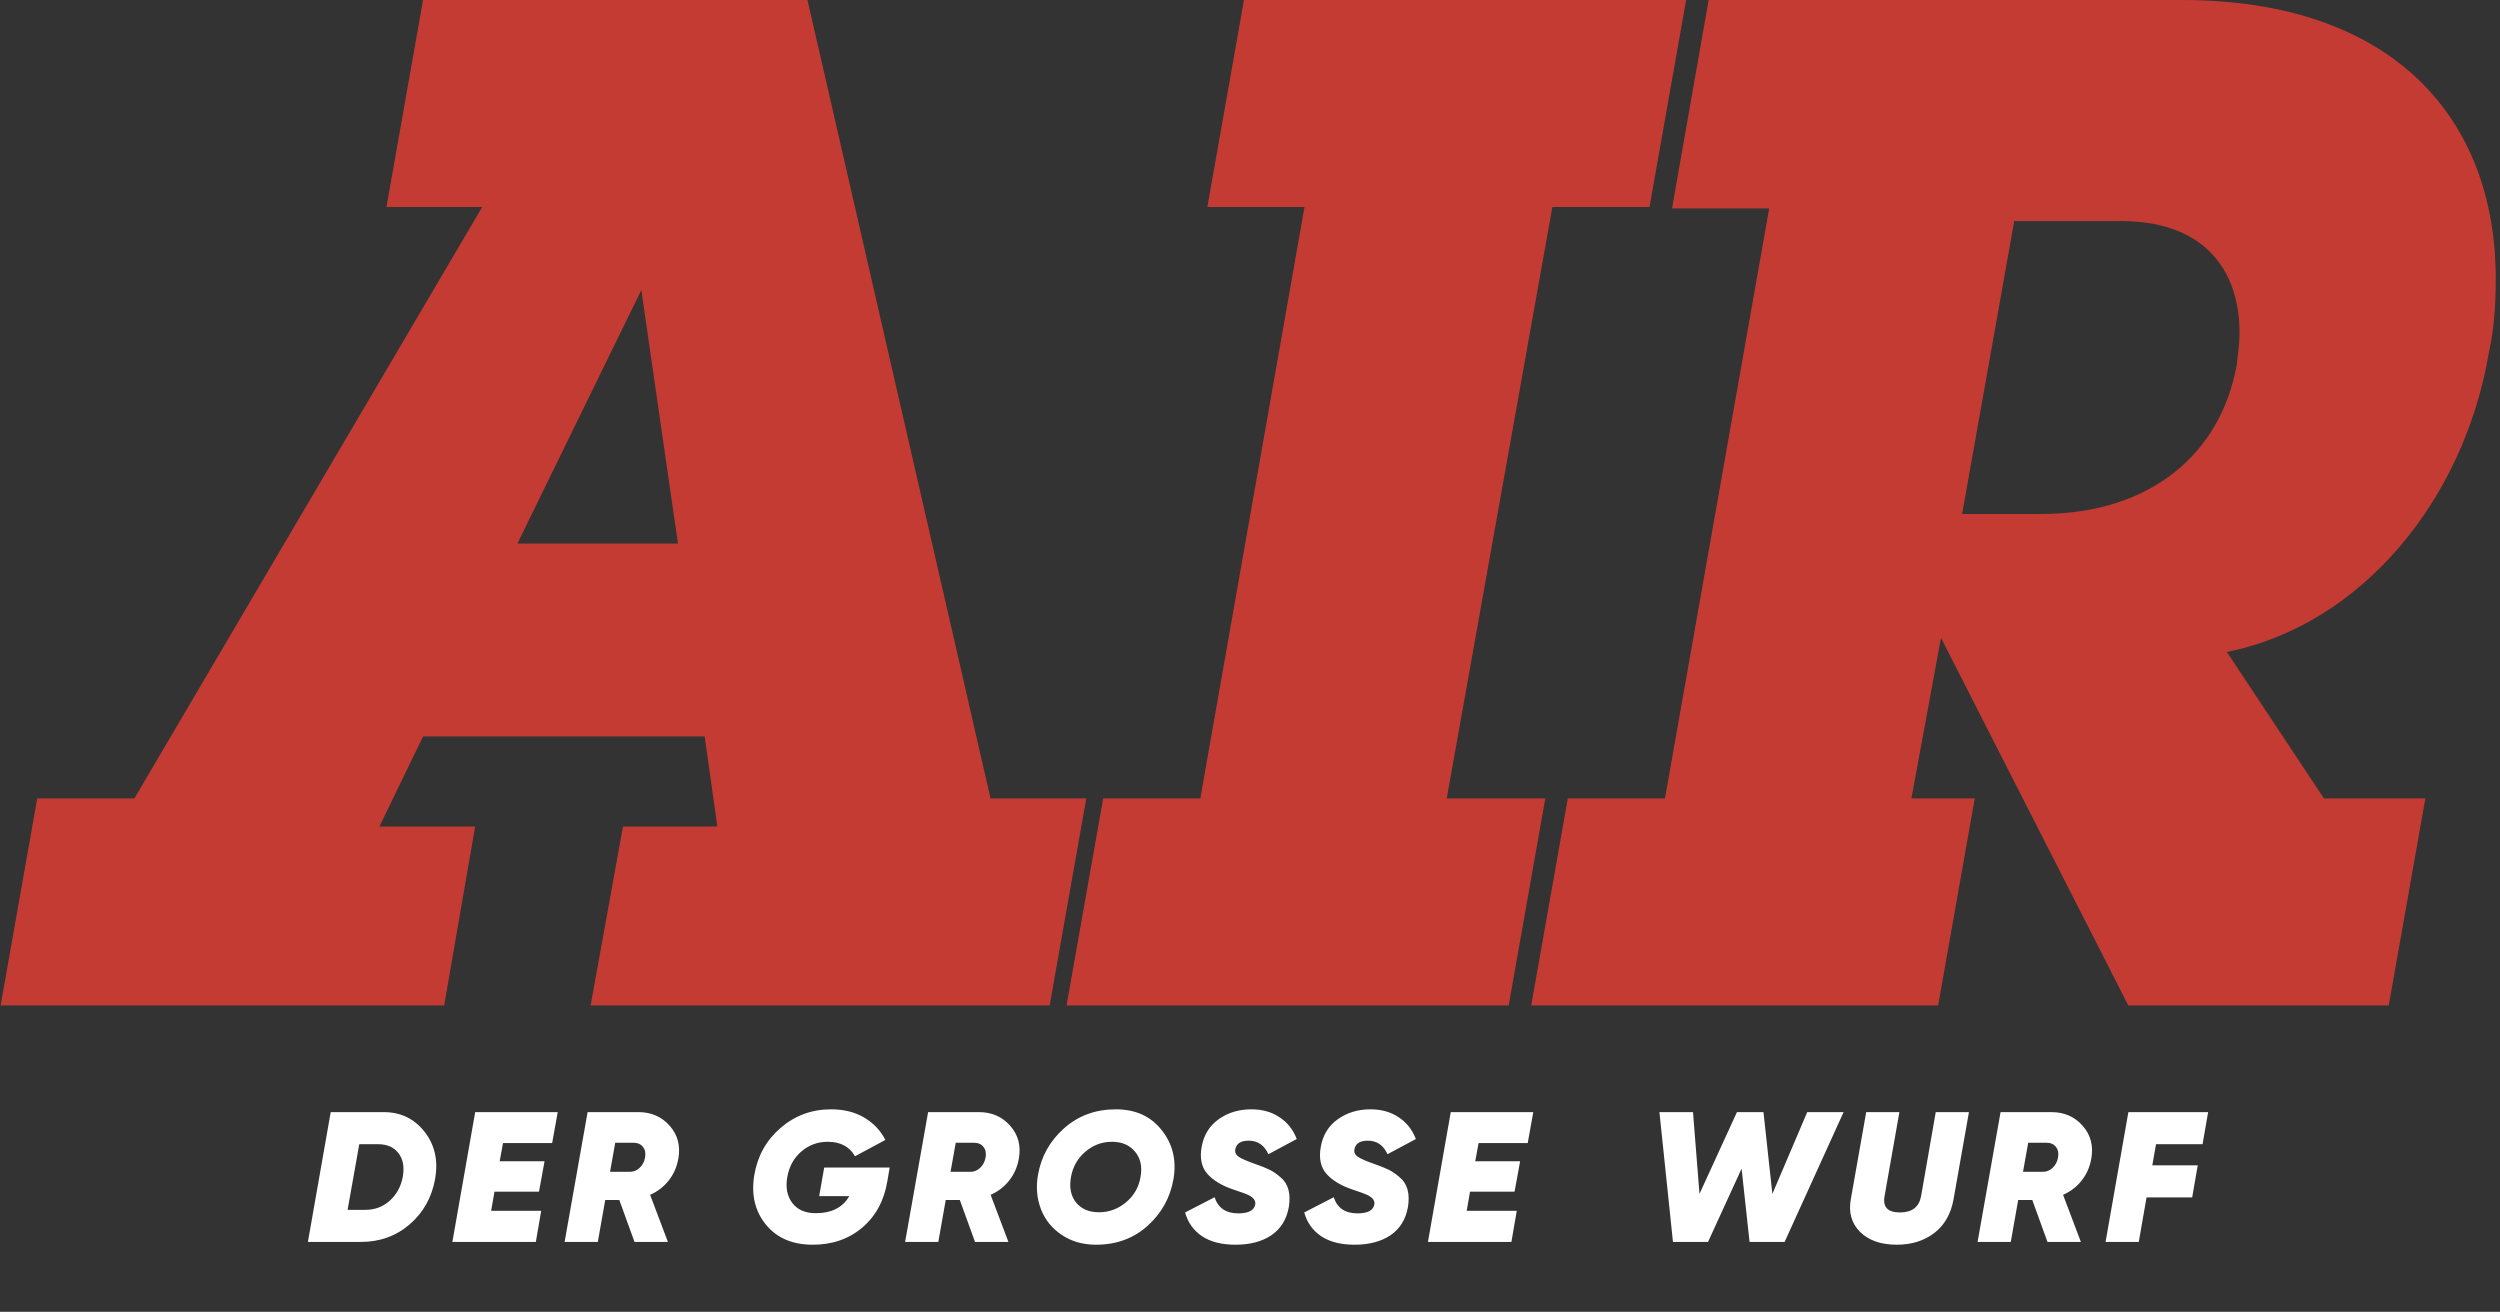
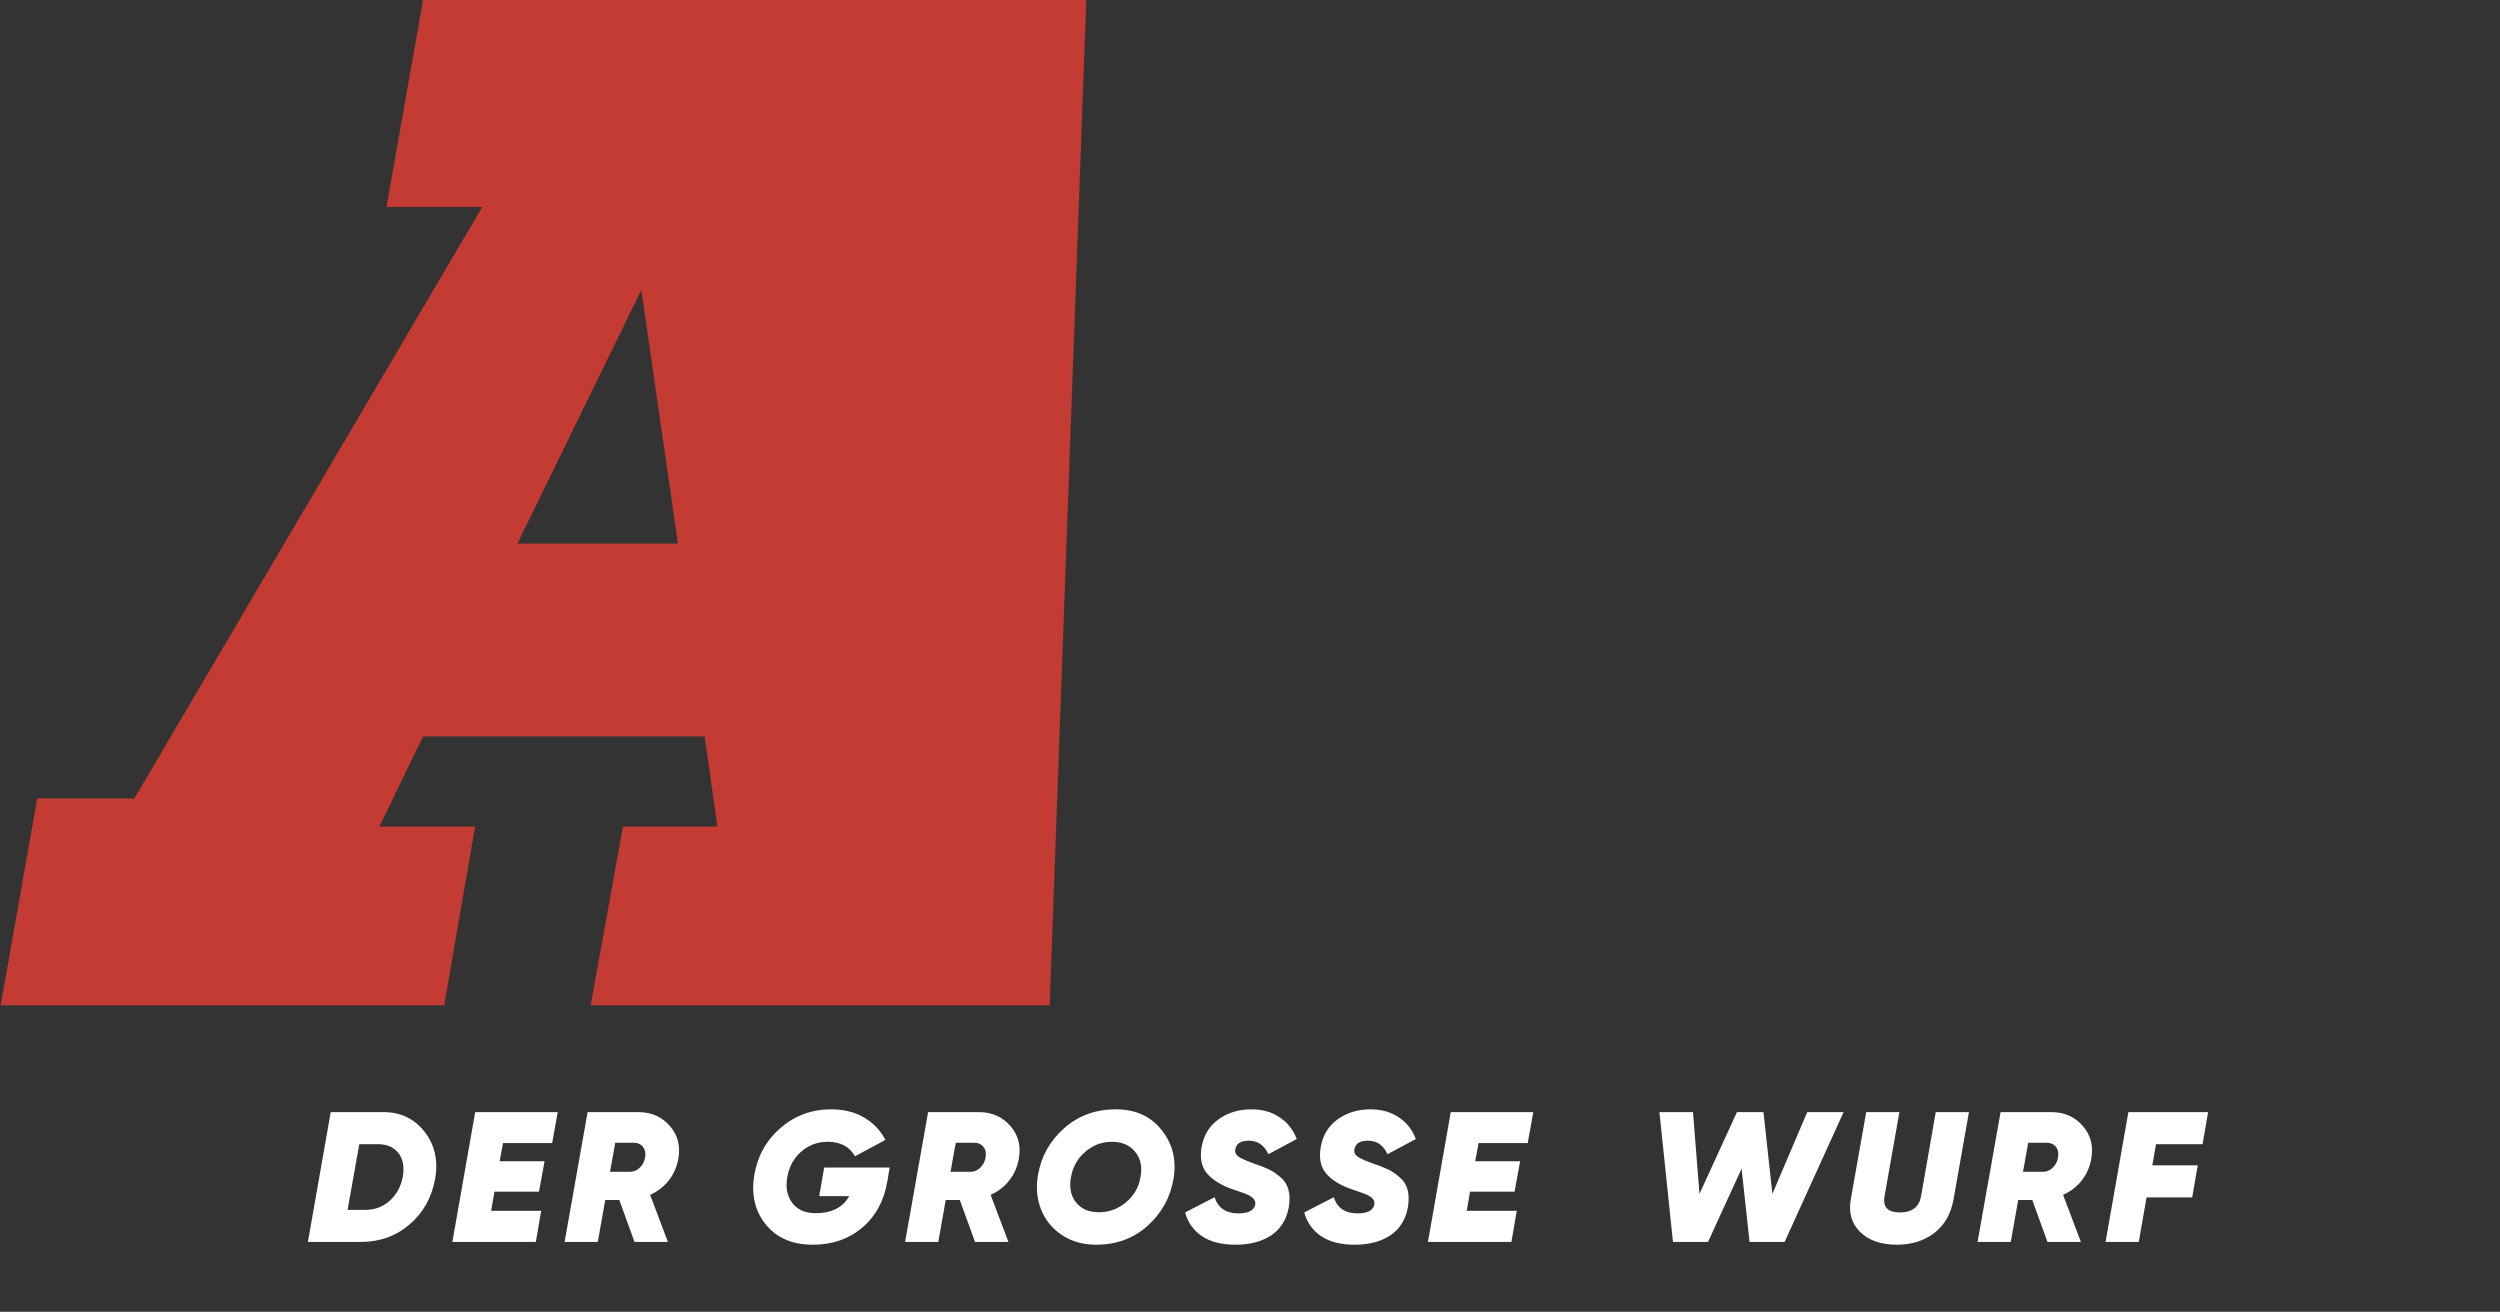
<svg xmlns="http://www.w3.org/2000/svg" width="465" height="244" viewBox="0 0 465 244" fill="none">
  <rect x="0" y="0" width="465" height="244" fill="#333333" stroke="none" />
-   <path d="M109.856 187L115.877 153.739H133.428L131.067 136.976H78.689L70.568 153.739H88.378L82.617 187H0.119L6.927 148.499H24.998L89.691 38.501H71.881L78.689 0H150.191L184.238 148.499H202.049L195.24 187H109.862H109.856ZM119.284 53.952L96.239 101.095H126.099L119.291 53.952H119.284Z" fill="#C43B33" />
-   <path d="M198.381 187L205.19 148.499H223.26L242.638 38.501H224.567L231.382 0H313.619L306.811 38.501H288.74L269.096 148.499H287.427L280.619 187H198.381Z" fill="#C43B33" />
-   <path d="M395.857 187L361.023 118.645L355.522 148.505H367.304L360.496 187.006H284.807L291.615 148.505H309.685L329.069 38.768H310.999L317.807 0H405.806C445.094 0 464.212 21.998 464.212 51.858C464.212 56.312 463.951 61.026 462.904 65.74C458.19 93.24 439.073 116.291 414.188 121.266L432.258 148.505H451.116L444.307 187.006H395.857V187ZM416.548 61.813C416.548 50.55 410.26 41.122 394.55 41.122H374.645L364.956 95.6H379.626C400.317 95.6 413.147 84.077 416.033 67.841C416.294 65.746 416.56 63.653 416.56 61.819L416.548 61.813Z" fill="#C43B33" />
+   <path d="M109.856 187L115.877 153.739H133.428L131.067 136.976H78.689L70.568 153.739H88.378L82.617 187H0.119L6.927 148.499H24.998L89.691 38.501H71.881L78.689 0H150.191H202.049L195.24 187H109.862H109.856ZM119.284 53.952L96.239 101.095H126.099L119.291 53.952H119.284Z" fill="#C43B33" />
  <path d="M71.344 206.853C74.518 206.853 77.059 208.072 78.968 210.509C80.877 212.947 81.532 215.868 80.934 219.271C80.313 222.721 78.738 225.538 76.208 227.723C73.678 229.908 70.643 231 67.101 231H57.27L61.513 206.853H71.344ZM74.932 218.823C75.231 217.006 74.955 215.557 74.104 214.476C73.253 213.373 71.988 212.821 70.309 212.821H66.825L64.652 225.032H67.964C69.711 225.032 71.218 224.469 72.483 223.342C73.77 222.192 74.587 220.686 74.932 218.823ZM102.7 212.614H93.559L92.938 215.994H101.286L100.251 221.652H91.972L91.351 225.205H100.665L99.665 231H84.142L88.385 206.853H103.735L102.7 212.614ZM126.163 215.546C125.887 217.087 125.289 218.432 124.369 219.582C123.472 220.732 122.322 221.617 120.92 222.238L124.231 231H118.022L115.193 223.204H112.572L111.192 231H105.017L109.295 206.853H118.746C121.138 206.853 123.081 207.704 124.576 209.406C126.071 211.107 126.6 213.154 126.163 215.546ZM114.434 212.545L113.469 217.961H117.022C117.781 217.984 118.424 217.742 118.953 217.236C119.505 216.73 119.85 216.075 119.988 215.27C120.126 214.465 119.988 213.81 119.574 213.304C119.183 212.798 118.574 212.545 117.746 212.545H114.434ZM165.477 217.167L165.063 219.616C164.465 223.273 162.913 226.171 160.406 228.309C157.9 230.448 154.818 231.517 151.161 231.517C147.413 231.517 144.515 230.276 142.469 227.792C140.422 225.285 139.697 222.215 140.295 218.581C140.893 215.017 142.526 212.085 145.194 209.785C147.861 207.485 150.989 206.335 154.577 206.335C156.945 206.335 158.992 206.841 160.717 207.853C162.442 208.865 163.764 210.256 164.684 212.027L159.027 215.063C158.015 213.269 156.324 212.372 153.956 212.372C152.07 212.372 150.426 212.982 149.023 214.201C147.643 215.396 146.78 216.972 146.436 218.926C146.091 220.858 146.401 222.468 147.367 223.756C148.333 225.021 149.782 225.653 151.713 225.653C154.68 225.653 156.761 224.595 157.957 222.48H152.369L153.3 217.167H165.477ZM189.497 215.546C189.221 217.087 188.623 218.432 187.703 219.582C186.806 220.732 185.656 221.617 184.253 222.238L187.565 231H181.356L178.527 223.204H175.905L174.525 231H168.351L172.628 206.853H182.08C184.472 206.853 186.415 207.704 187.91 209.406C189.405 211.107 189.934 213.154 189.497 215.546ZM177.768 212.545L176.802 217.961H180.355C181.114 217.984 181.758 217.742 182.287 217.236C182.839 216.73 183.184 216.075 183.322 215.27C183.46 214.465 183.322 213.81 182.908 213.304C182.517 212.798 181.908 212.545 181.08 212.545H177.768ZM203.859 231.517C201.421 231.517 199.294 230.908 197.477 229.689C195.661 228.47 194.373 226.872 193.614 224.894C192.855 222.916 192.671 220.801 193.062 218.547C193.66 215.097 195.281 212.2 197.926 209.854C200.57 207.508 203.779 206.335 207.55 206.335C211.207 206.335 214.047 207.623 216.071 210.199C218.117 212.752 218.853 215.764 218.278 219.237C217.68 222.732 216.071 225.653 213.449 227.999C210.85 230.345 207.654 231.517 203.859 231.517ZM200.133 223.652C201.122 224.871 202.548 225.481 204.411 225.481C206.274 225.481 207.941 224.871 209.413 223.652C210.908 222.411 211.816 220.835 212.138 218.926C212.483 217.018 212.15 215.454 211.138 214.235C210.126 212.993 208.688 212.372 206.826 212.372C204.963 212.372 203.307 212.993 201.858 214.235C200.432 215.454 199.547 217.018 199.202 218.926C198.857 220.858 199.168 222.434 200.133 223.652ZM229.815 231.517C227.239 231.517 225.158 230.989 223.571 229.931C221.984 228.85 220.938 227.378 220.432 225.515L225.917 222.686C226.561 224.687 228.033 225.688 230.332 225.688C232.218 225.688 233.265 225.136 233.472 224.032C233.61 223.273 233.081 222.64 231.885 222.135C231.701 222.043 230.861 221.744 229.367 221.238C227.251 220.525 225.653 219.559 224.572 218.34C223.491 217.121 223.134 215.454 223.502 213.338C223.893 211.13 224.94 209.417 226.641 208.198C228.366 206.956 230.401 206.335 232.747 206.335C234.771 206.335 236.507 206.818 237.956 207.784C239.428 208.727 240.509 210.084 241.199 211.855L235.921 214.683C235.162 213.005 233.943 212.165 232.264 212.165C230.815 212.165 229.988 212.683 229.781 213.718C229.643 214.292 229.85 214.775 230.401 215.166C230.953 215.534 231.988 215.983 233.506 216.512C234.564 216.88 235.426 217.225 236.093 217.547C236.76 217.869 237.45 218.34 238.163 218.961C238.899 219.559 239.393 220.329 239.646 221.272C239.899 222.192 239.922 223.284 239.715 224.549C239.301 226.826 238.221 228.562 236.473 229.758C234.725 230.931 232.506 231.517 229.815 231.517ZM251.971 231.517C249.395 231.517 247.314 230.989 245.727 229.931C244.14 228.85 243.094 227.378 242.588 225.515L248.073 222.686C248.716 224.687 250.188 225.688 252.488 225.688C254.374 225.688 255.42 225.136 255.627 224.032C255.765 223.273 255.236 222.64 254.04 222.135C253.856 222.043 253.017 221.744 251.522 221.238C249.406 220.525 247.808 219.559 246.727 218.34C245.646 217.121 245.29 215.454 245.658 213.338C246.049 211.13 247.095 209.417 248.797 208.198C250.522 206.956 252.557 206.335 254.903 206.335C256.926 206.335 258.663 206.818 260.112 207.784C261.583 208.727 262.664 210.084 263.354 211.855L258.076 214.683C257.317 213.005 256.099 212.165 254.42 212.165C252.971 212.165 252.143 212.683 251.936 213.718C251.798 214.292 252.005 214.775 252.557 215.166C253.109 215.534 254.144 215.983 255.662 216.512C256.72 216.88 257.582 217.225 258.249 217.547C258.916 217.869 259.606 218.34 260.319 218.961C261.055 219.559 261.549 220.329 261.802 221.272C262.055 222.192 262.078 223.284 261.871 224.549C261.457 226.826 260.376 228.562 258.628 229.758C256.88 230.931 254.661 231.517 251.971 231.517ZM284.156 212.614H275.014L274.393 215.994H282.741L281.706 221.652H273.427L272.806 225.205H282.12L281.12 231H265.597L269.84 206.853H285.19L284.156 212.614ZM311.171 231L308.653 206.853H314.897L316.104 222.066L323.072 206.853H328.005L329.661 222.066L336.146 206.853H342.907L331.938 231H325.418L323.935 217.374L317.691 231H311.171ZM352.804 231.517C349.861 231.517 347.584 230.724 345.974 229.137C344.387 227.55 343.813 225.527 344.249 223.066L347.113 206.853H353.287L350.528 222.48C350.16 224.503 351.114 225.515 353.391 225.515C355.645 225.515 356.955 224.503 357.323 222.48L360.049 206.853H366.223L363.36 223.066C362.877 225.78 361.681 227.872 359.773 229.344C357.864 230.793 355.541 231.517 352.804 231.517ZM388.974 215.546C388.699 217.087 388.101 218.432 387.181 219.582C386.284 220.732 385.134 221.617 383.731 222.238L387.043 231H380.833L378.005 223.204H375.383L374.003 231H367.828L372.106 206.853H381.558C383.95 206.853 385.893 207.704 387.388 209.406C388.882 211.107 389.411 213.154 388.974 215.546ZM377.246 212.545L376.28 217.961H379.833C380.592 217.984 381.236 217.742 381.765 217.236C382.317 216.73 382.662 216.075 382.8 215.27C382.938 214.465 382.8 213.81 382.386 213.304C381.995 212.798 381.385 212.545 380.557 212.545H377.246ZM409.676 212.821H401.018L400.328 216.753H408.779L407.744 222.721H399.258L397.809 231H391.635L395.878 206.853H410.711L409.676 212.821Z" fill="white" />
</svg>